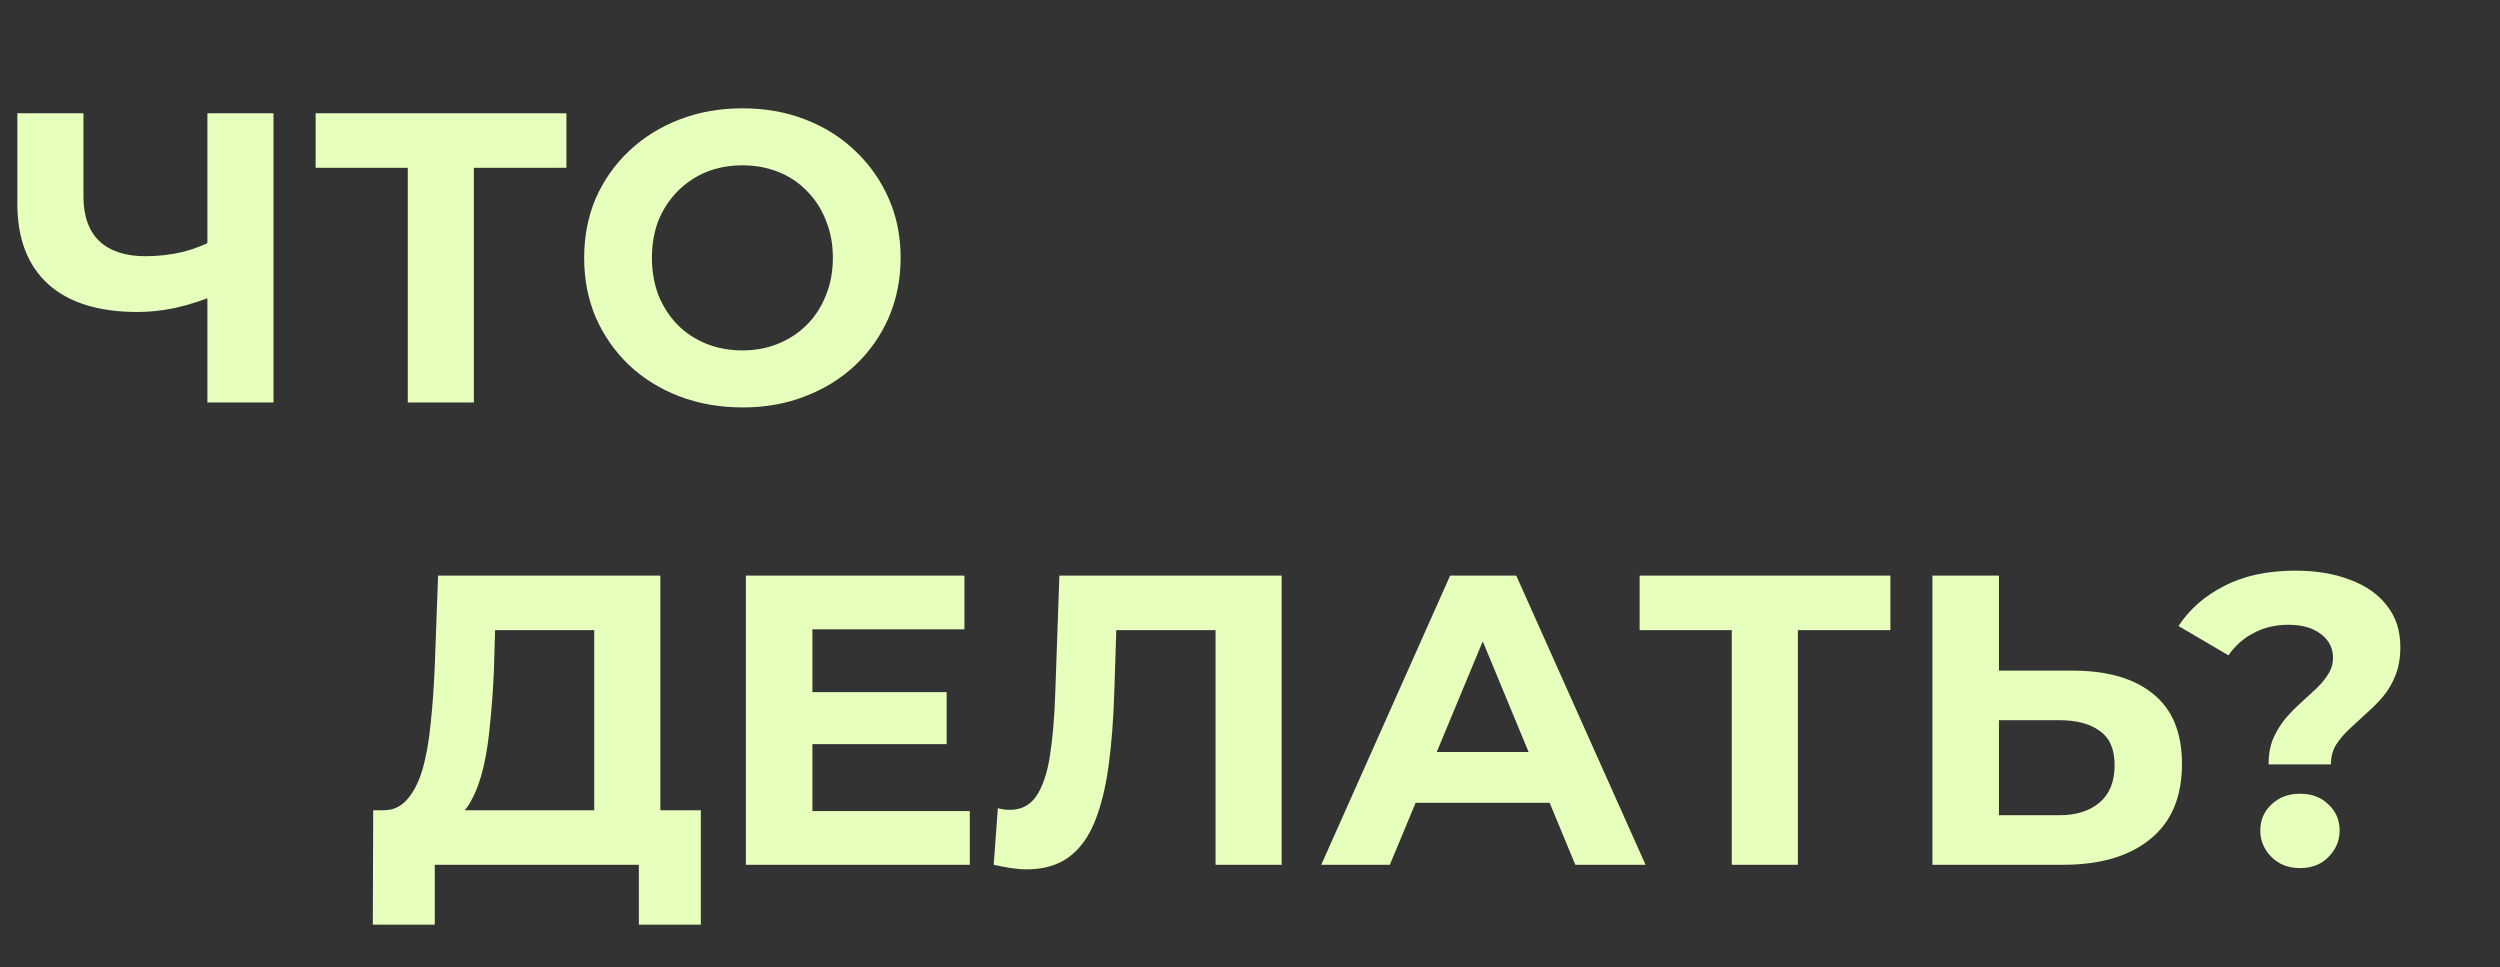
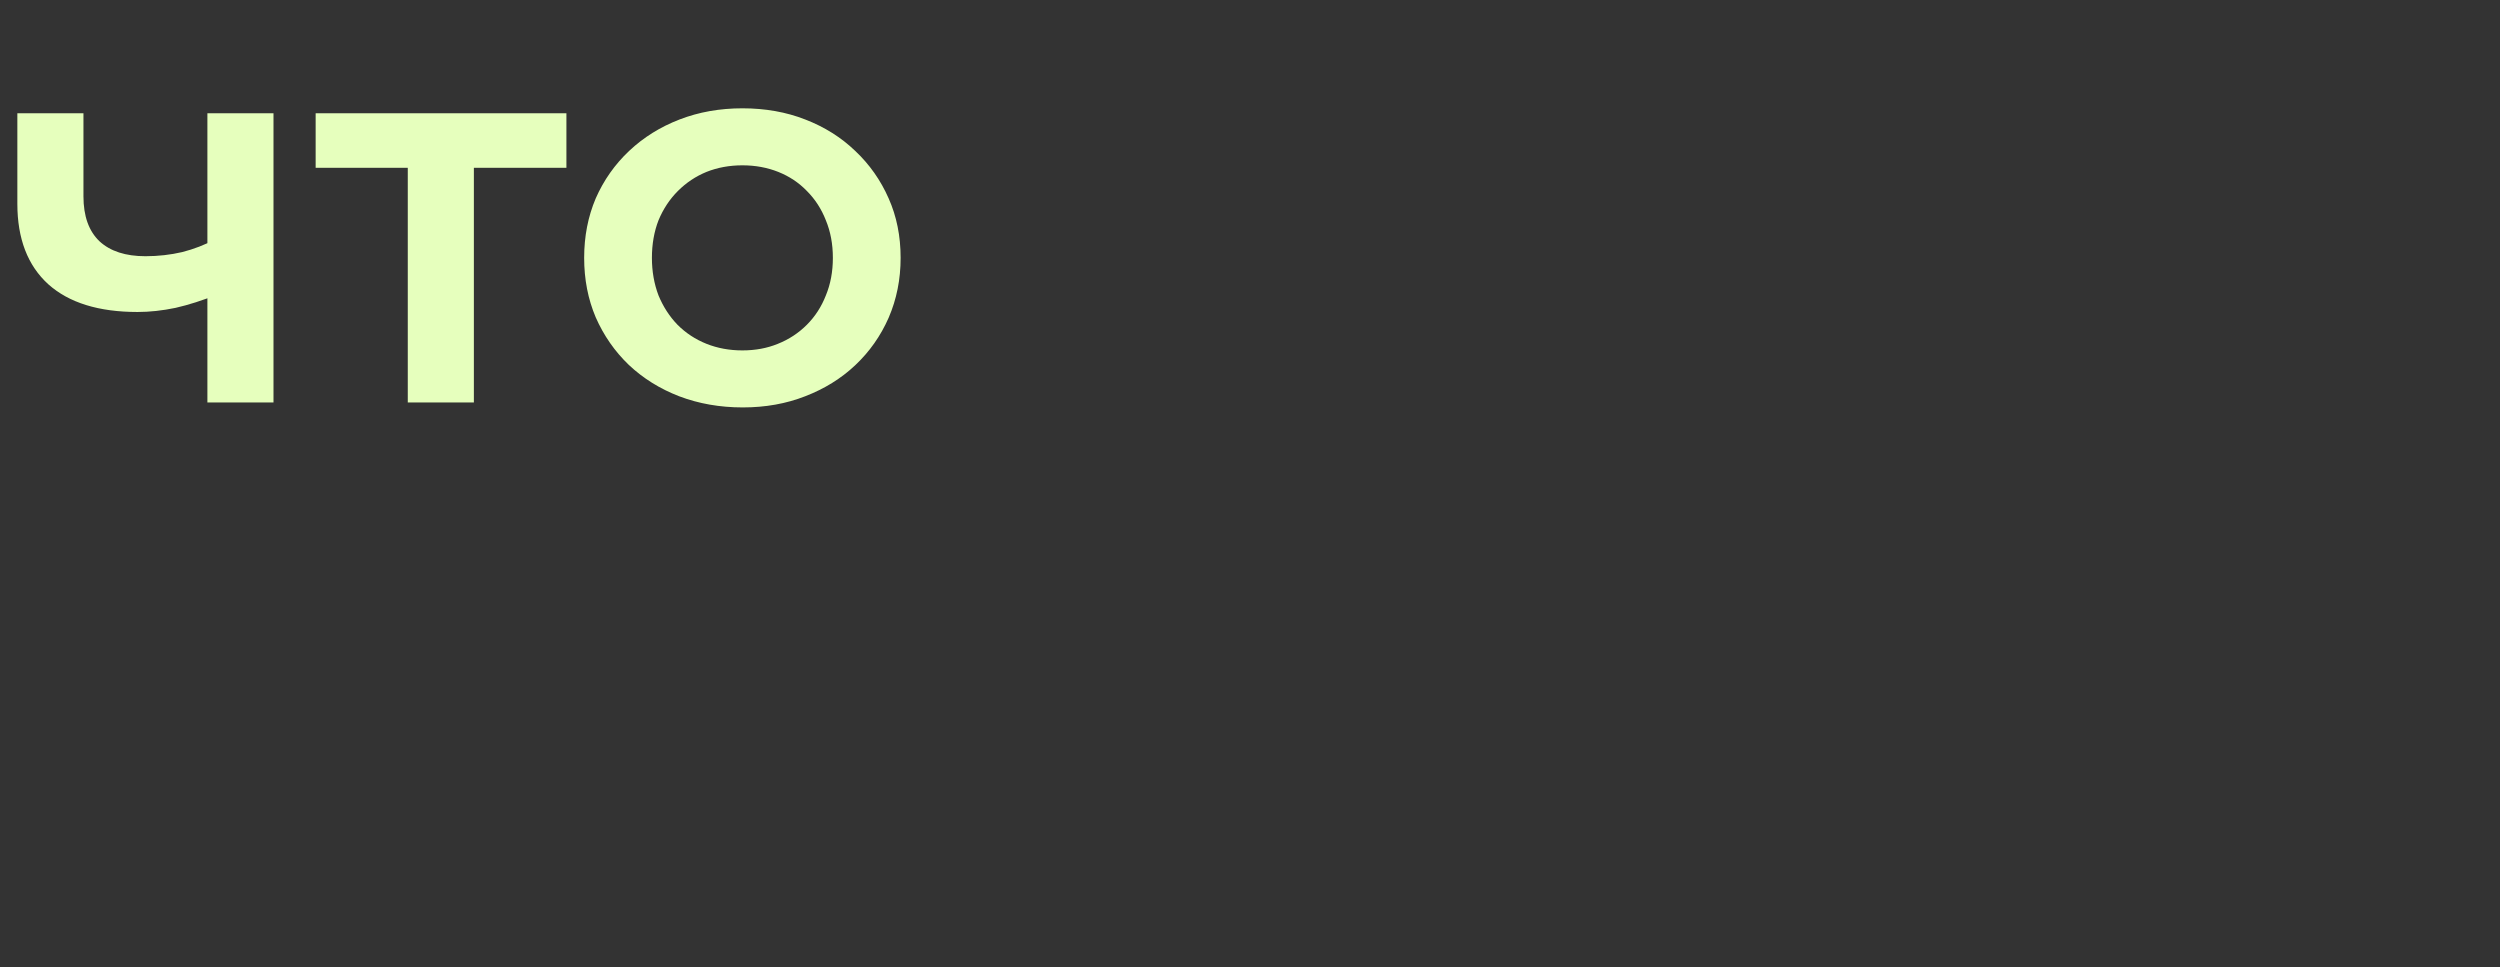
<svg xmlns="http://www.w3.org/2000/svg" width="566" height="219" viewBox="0 0 566 219" fill="none">
  <rect x="0" y="0" width="566" height="219" fill="#333333" stroke="none" />
-   <path d="M134.537 189.055V142.663H112.089L111.808 152.203C111.621 156.256 111.341 160.091 110.966 163.708C110.655 167.324 110.156 170.629 109.47 173.622C108.784 176.553 107.88 179.047 106.757 181.105C105.697 183.163 104.357 184.628 102.735 185.501L86.554 183.443C88.799 183.506 90.638 182.726 92.073 181.105C93.569 179.484 94.754 177.208 95.627 174.277C96.5 171.284 97.123 167.792 97.498 163.801C97.934 159.811 98.246 155.477 98.433 150.8L99.181 130.316H149.502V189.055H134.537ZM84.403 209.352L84.496 183.443H158.668V209.352H144.638V195.79H98.433V209.352H84.403ZM182.805 156.693H214.326V168.478H182.805V156.693ZM183.928 183.63H219.564V195.79H168.869V130.316H218.348V142.476H183.928V183.63ZM232.458 196.819C231.335 196.819 230.15 196.725 228.903 196.538C227.719 196.351 226.409 196.102 224.975 195.79L225.91 182.976C226.783 183.225 227.687 183.35 228.623 183.35C231.179 183.35 233.175 182.321 234.609 180.263C236.043 178.143 237.072 175.119 237.695 171.19C238.319 167.262 238.724 162.492 238.911 156.88L239.847 130.316H290.168V195.79H275.202V139.202L278.663 142.663H249.761L252.848 139.015L252.287 156.319C252.1 162.741 251.663 168.447 250.977 173.435C250.291 178.424 249.231 182.664 247.797 186.156C246.363 189.648 244.399 192.298 241.904 194.106C239.41 195.915 236.261 196.819 232.458 196.819ZM299.131 195.79L328.313 130.316H343.279L372.555 195.79H356.654L332.709 137.986H338.695L314.657 195.79H299.131ZM313.722 181.76L317.744 170.255H351.416L355.532 181.76H313.722ZM392.072 195.79V139.202L395.533 142.663H371.214V130.316H427.989V142.663H403.671L407.038 139.202V195.79H392.072ZM469.211 151.829C477.13 151.829 483.241 153.606 487.544 157.16C491.846 160.652 493.998 165.921 493.998 172.968C493.998 180.45 491.597 186.125 486.795 189.991C482.056 193.857 475.478 195.79 467.06 195.79H437.503V130.316H452.562V151.829H469.211ZM466.218 184.566C470.084 184.566 473.14 183.599 475.384 181.666C477.629 179.733 478.752 176.927 478.752 173.248C478.752 169.632 477.629 167.044 475.384 165.485C473.202 163.864 470.147 163.053 466.218 163.053H452.562V184.566H466.218ZM513.602 173.061C513.602 170.879 513.945 168.946 514.63 167.262C515.379 165.578 516.283 164.082 517.343 162.772C518.465 161.463 519.65 160.247 520.897 159.125C522.144 158.002 523.298 156.942 524.358 155.945C525.48 154.884 526.384 153.793 527.07 152.671C527.819 151.548 528.193 150.301 528.193 148.93C528.193 146.685 527.257 144.876 525.387 143.505C523.578 142.133 521.147 141.447 518.091 141.447C515.16 141.447 512.542 142.07 510.234 143.318C507.927 144.502 506.025 146.186 504.529 148.368L493.211 141.727C495.706 137.924 499.166 134.9 503.593 132.655C508.021 130.348 513.383 129.194 519.681 129.194C524.358 129.194 528.473 129.88 532.028 131.252C535.582 132.561 538.357 134.494 540.352 137.051C542.41 139.607 543.439 142.756 543.439 146.498C543.439 148.93 543.065 151.081 542.316 152.951C541.568 154.822 540.602 156.443 539.417 157.815C538.232 159.187 536.954 160.465 535.582 161.65C534.272 162.835 533.025 163.988 531.841 165.111C530.656 166.233 529.658 167.418 528.848 168.665C528.099 169.912 527.725 171.378 527.725 173.061H513.602ZM520.71 196.538C518.091 196.538 515.94 195.696 514.256 194.013C512.573 192.329 511.731 190.334 511.731 188.027C511.731 185.657 512.573 183.693 514.256 182.134C515.94 180.513 518.091 179.702 520.71 179.702C523.391 179.702 525.543 180.513 527.164 182.134C528.848 183.693 529.689 185.657 529.689 188.027C529.689 190.334 528.848 192.329 527.164 194.013C525.543 195.696 523.391 196.538 520.71 196.538Z" fill="#E6FFBD" />
  <path d="M49.105 66.705C45.862 68.015 42.745 69.013 39.752 69.698C36.758 70.322 33.89 70.634 31.146 70.634C22.354 70.634 15.62 68.545 10.943 64.367C6.267 60.127 3.928 54.047 3.928 46.128V25.644H18.894V44.444C18.894 48.934 20.11 52.333 22.541 54.64C24.973 56.884 28.434 58.007 32.924 58.007C35.792 58.007 38.567 57.695 41.248 57.072C43.929 56.386 46.424 55.419 48.731 54.172L49.105 66.705ZM46.954 91.118V25.644H61.919V91.118H46.954ZM92.32 91.118V34.53L95.78 37.991H71.462V25.644H128.236V37.991H103.918L107.285 34.53V91.118H92.32ZM168.171 92.24C162.995 92.24 158.194 91.398 153.767 89.715C149.402 88.031 145.598 85.662 142.356 82.606C139.175 79.551 136.681 75.965 134.873 71.85C133.127 67.734 132.254 63.245 132.254 58.381C132.254 53.517 133.127 49.028 134.873 44.912C136.681 40.797 139.207 37.211 142.449 34.156C145.692 31.1 149.495 28.731 153.86 27.047C158.225 25.364 162.964 24.522 168.077 24.522C173.253 24.522 177.992 25.364 182.294 27.047C186.659 28.731 190.432 31.1 193.612 34.156C196.854 37.211 199.38 40.797 201.188 44.912C202.996 48.965 203.901 53.455 203.901 58.381C203.901 63.245 202.996 67.766 201.188 71.943C199.38 76.059 196.854 79.644 193.612 82.7C190.432 85.693 186.659 88.031 182.294 89.715C177.992 91.398 173.284 92.24 168.171 92.24ZM168.077 79.332C171.008 79.332 173.689 78.834 176.121 77.836C178.615 76.838 180.798 75.404 182.669 73.533C184.539 71.663 185.973 69.449 186.971 66.892C188.031 64.336 188.561 61.499 188.561 58.381C188.561 55.263 188.031 52.426 186.971 49.869C185.973 47.313 184.539 45.099 182.669 43.228C180.86 41.358 178.709 39.924 176.215 38.926C173.72 37.928 171.008 37.429 168.077 37.429C165.147 37.429 162.434 37.928 159.94 38.926C157.508 39.924 155.357 41.358 153.486 43.228C151.615 45.099 150.15 47.313 149.09 49.869C148.092 52.426 147.593 55.263 147.593 58.381C147.593 61.436 148.092 64.274 149.09 66.892C150.15 69.449 151.584 71.663 153.393 73.533C155.263 75.404 157.446 76.838 159.94 77.836C162.434 78.834 165.147 79.332 168.077 79.332Z" fill="#E6FFBD" />
</svg>